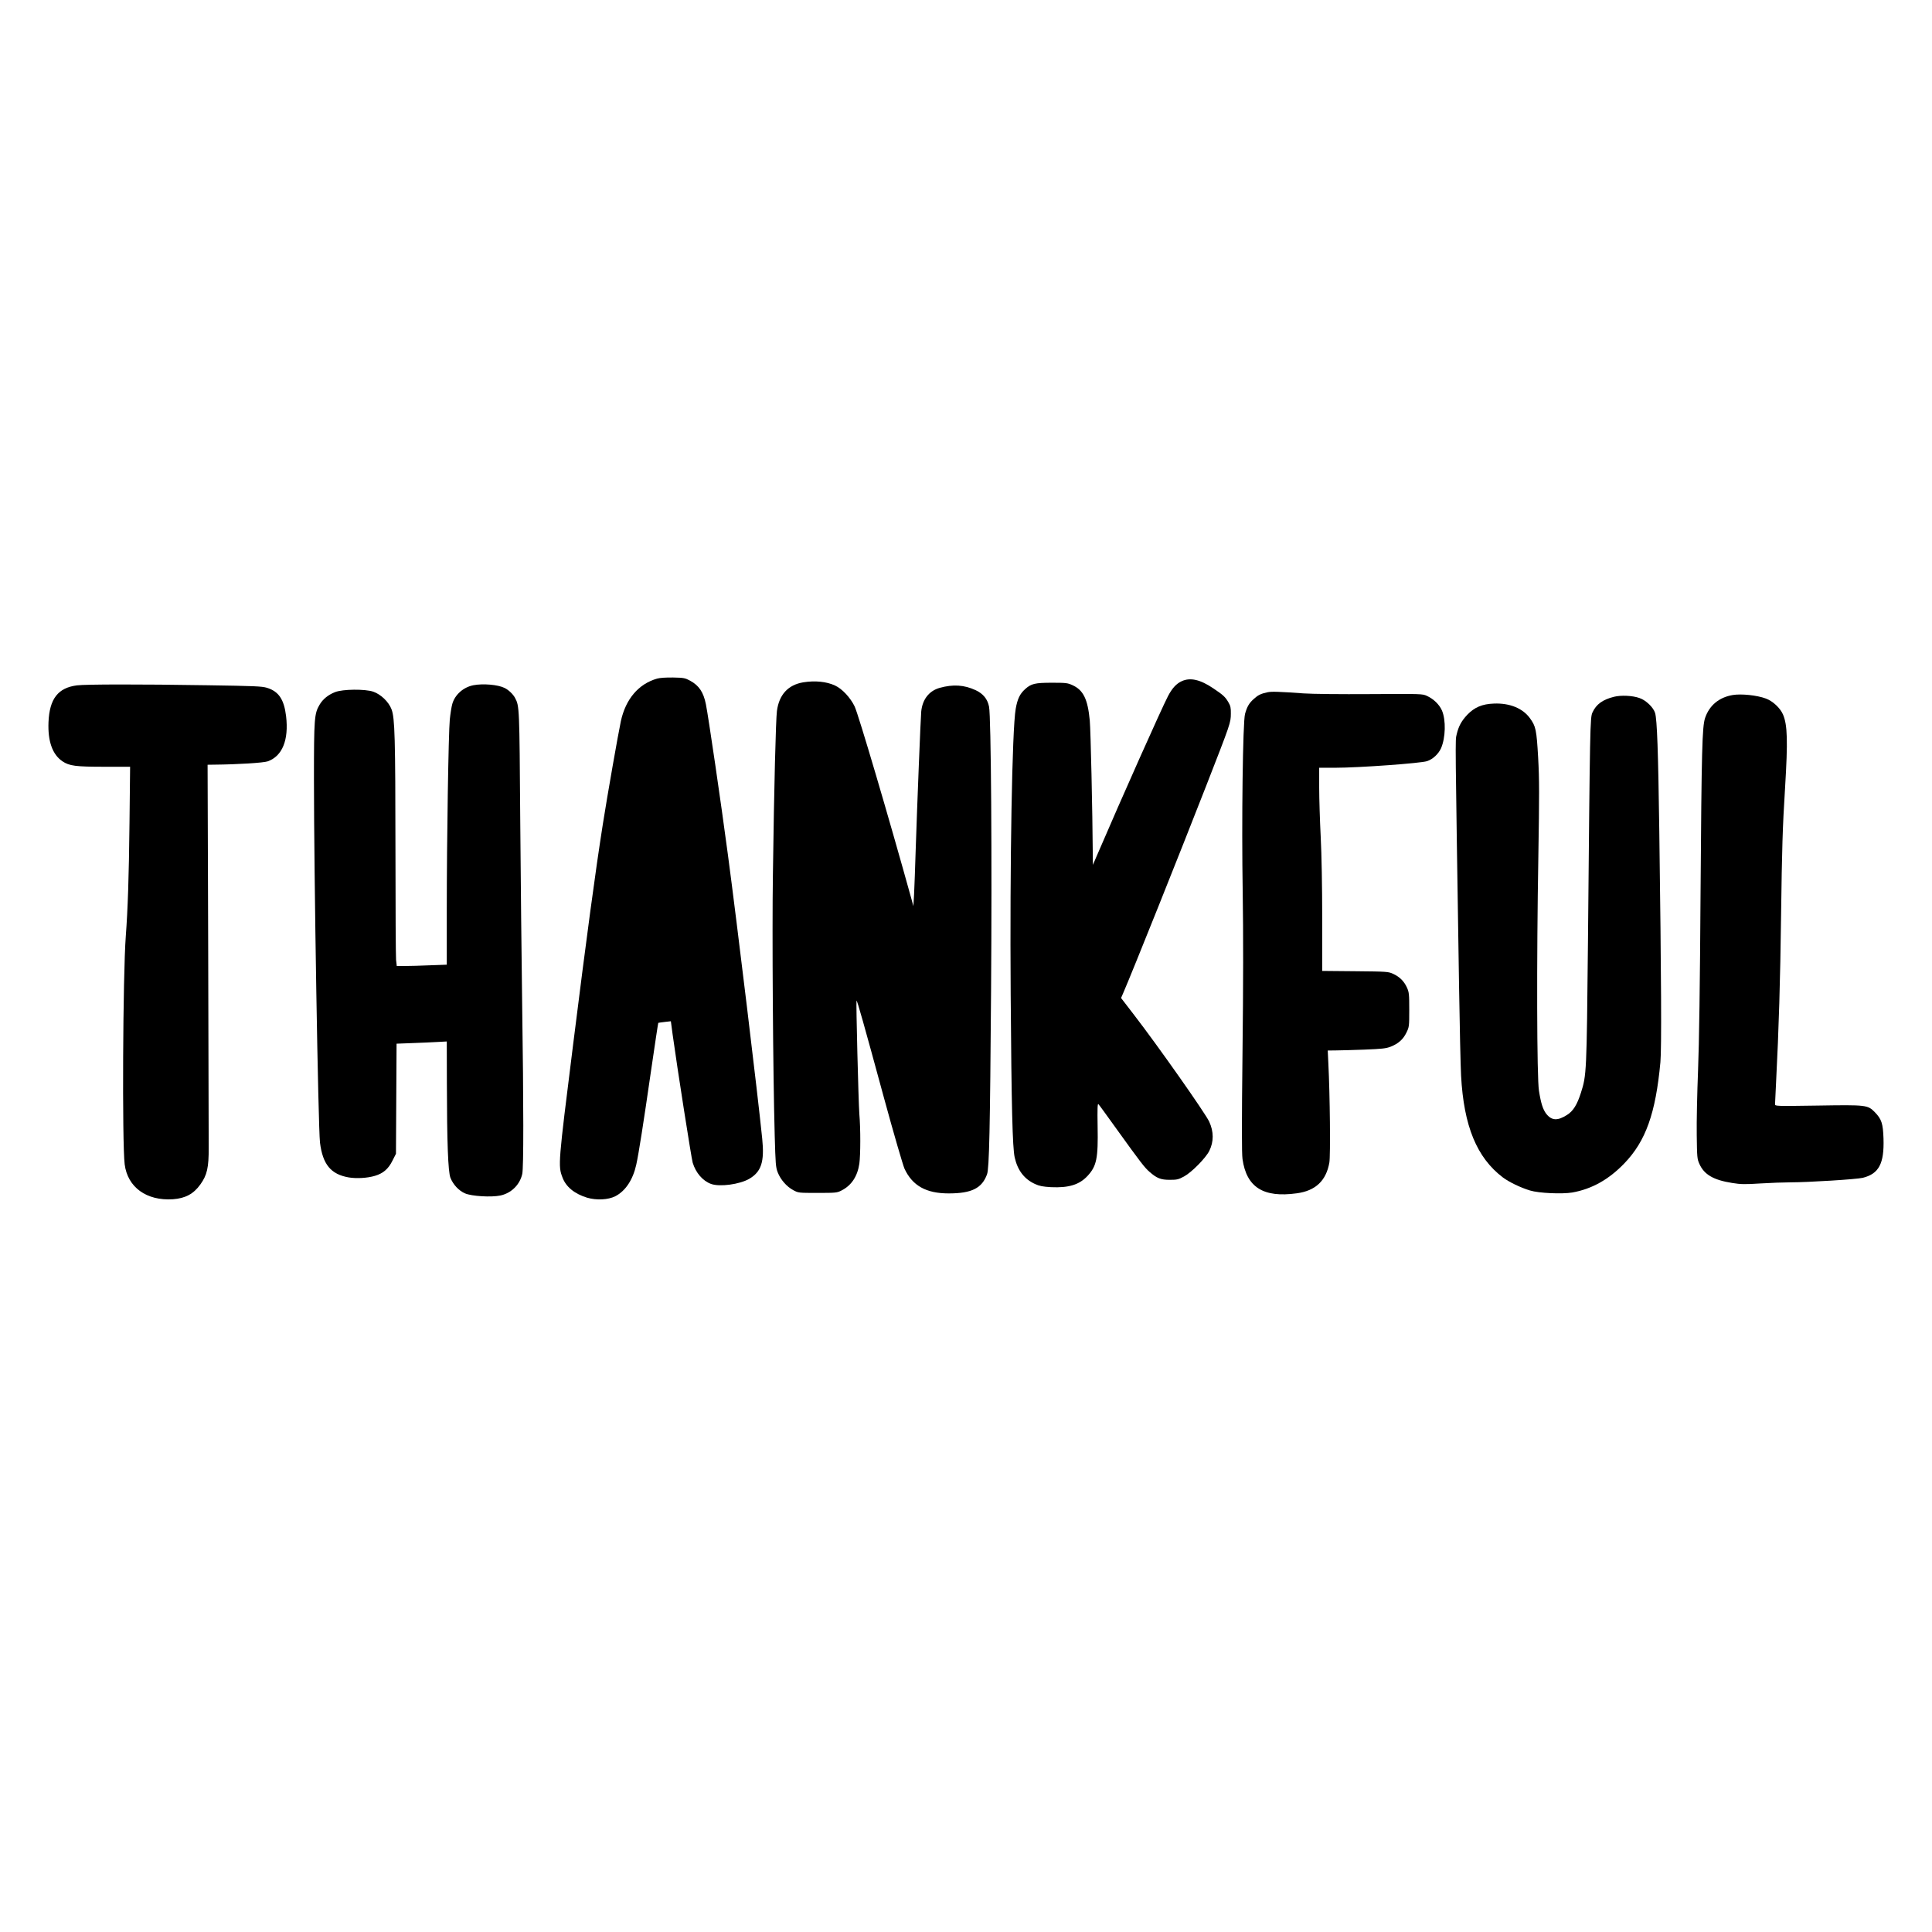
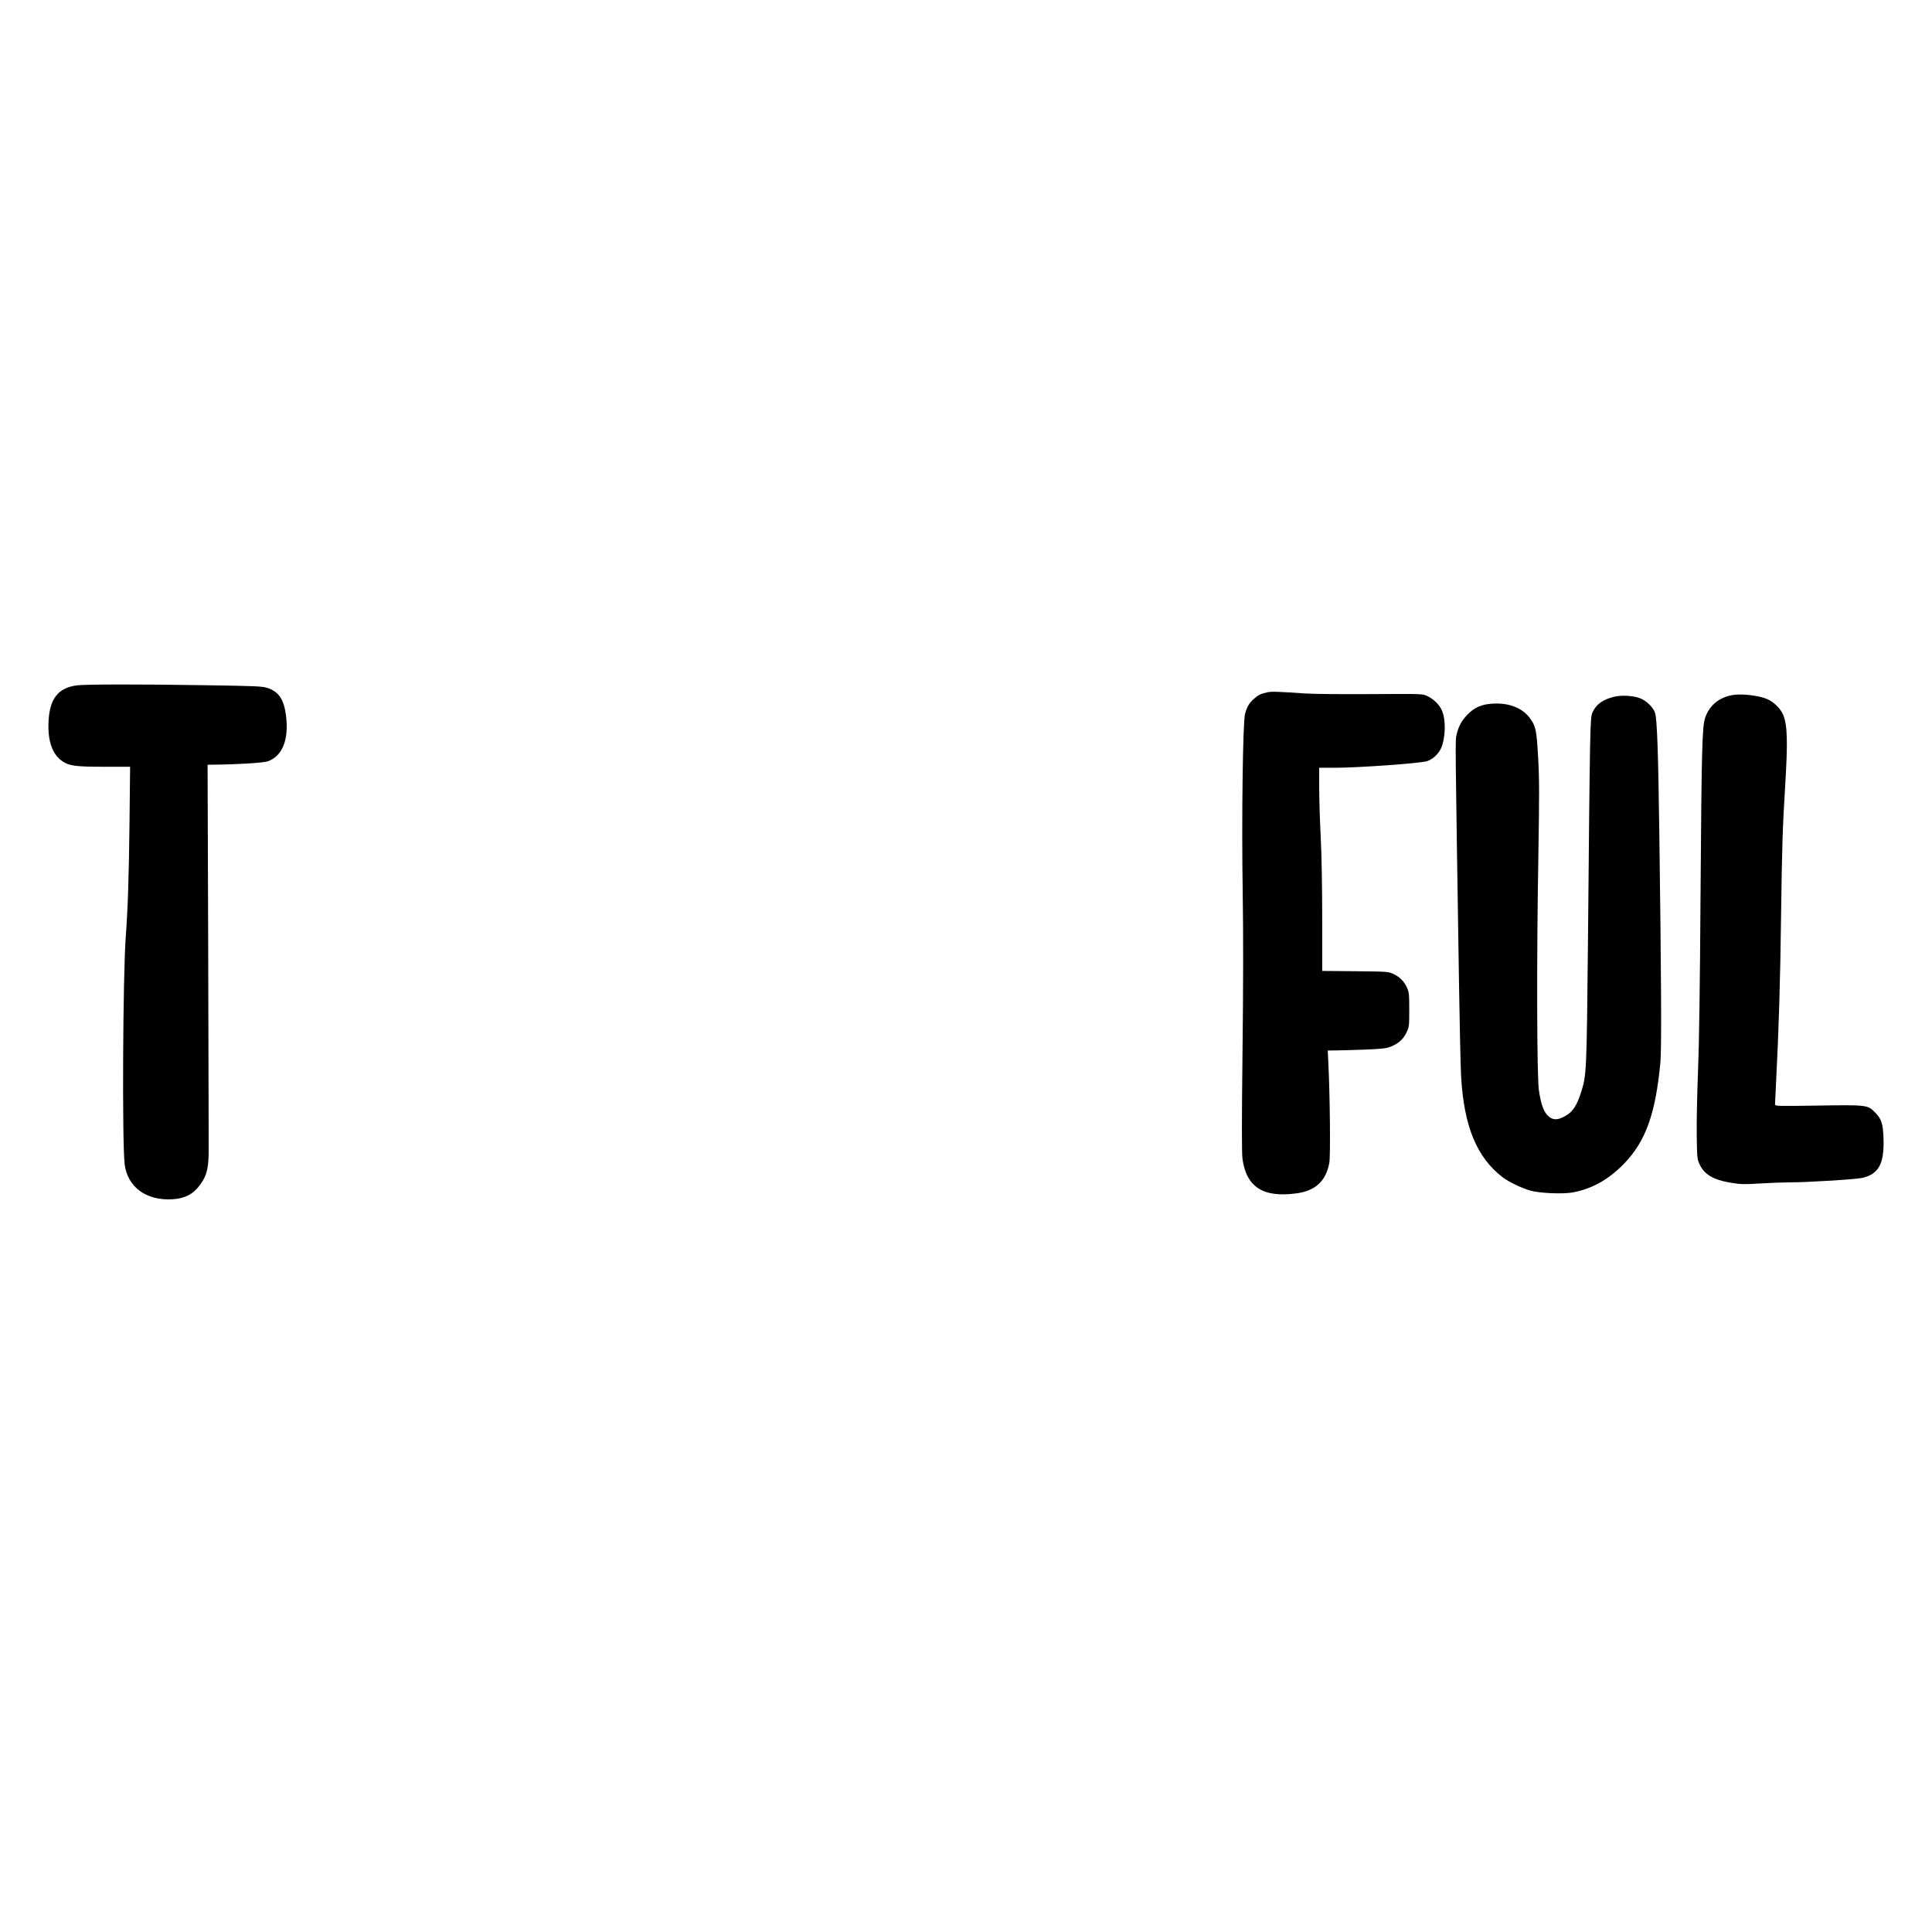
<svg xmlns="http://www.w3.org/2000/svg" version="1.0" width="1920" height="1920" viewBox="0 0 1920 1920" preserveAspectRatio="xMidYMid meet">
  <g transform="translate(0,1920) scale(0.1,-0.1)" fill="#000000" stroke="none">
-     <path d="M6530 12456 c-185 -53 -312 -203 -360 -423 -27 -127 -132 -725 -179 -1023 -76 -484 -160 -1109 -296 -2195 -148 -1182 -150 -1199 -105 -1317 35 -93 118 -161 243 -200 94 -28 211 -22 282 14 101 52 175 164 208 313 24 108 72 414 147 934 38 260 70 474 72 476 2 1 30 5 64 9 l61 7 17 -128 c47 -341 187 -1234 200 -1278 31 -101 100 -181 183 -211 87 -31 284 -4 379 51 120 70 152 170 129 397 -42 421 -250 2141 -341 2823 -68 514 -195 1380 -219 1497 -24 119 -68 185 -156 233 -50 27 -63 30 -169 32 -72 1 -132 -3 -160 -11z" />
-     <path d="M11745 12431 c-55 -25 -97 -71 -138 -150 -66 -127 -455 -999 -705 -1581 l-41 -95 -1 100 c-3 437 -21 1241 -30 1335 -20 212 -64 302 -172 351 -48 22 -66 24 -203 24 -170 0 -207 -9 -267 -63 -53 -47 -77 -99 -94 -196 -36 -203 -59 -1530 -50 -2836 8 -1122 18 -1524 40 -1623 29 -128 95 -215 203 -264 43 -20 77 -26 158 -31 176 -8 282 24 364 113 89 97 105 173 99 489 -3 180 -1 233 8 223 7 -6 89 -120 184 -252 233 -324 276 -380 324 -421 73 -64 112 -79 201 -79 72 0 86 3 143 34 75 41 215 183 250 254 45 91 45 190 -1 290 -38 83 -507 750 -746 1060 l-130 169 20 46 c101 234 568 1402 823 2055 247 633 247 633 248 724 1 59 -3 78 -25 115 -31 53 -51 71 -149 137 -130 88 -229 110 -313 72z" />
-     <path d="M7982 12419 c-150 -25 -240 -123 -261 -285 -11 -87 -28 -736 -40 -1624 -9 -568 1 -1987 18 -2595 8 -282 10 -315 30 -366 28 -72 89 -142 155 -177 50 -27 54 -27 241 -27 178 0 193 1 236 23 100 50 160 140 179 267 12 88 13 344 0 495 -9 122 -34 1119 -28 1126 6 5 73 -232 274 -971 96 -352 188 -667 203 -700 79 -169 215 -245 439 -245 229 0 331 52 381 190 22 59 30 452 40 1815 10 1340 0 2732 -20 2832 -15 76 -58 129 -133 164 -114 53 -224 60 -358 23 -105 -30 -171 -114 -183 -235 -6 -64 -40 -916 -55 -1374 -5 -176 -13 -374 -16 -440 l-7 -120 -19 70 c-228 822 -526 1832 -565 1915 -42 87 -124 175 -194 207 -85 40 -200 51 -317 32z" />
    <path d="M765 12389 c-188 -24 -273 -133 -283 -365 -8 -190 39 -323 139 -390 69 -46 131 -54 417 -54 l255 0 -6 -557 c-6 -542 -17 -860 -37 -1128 -29 -384 -37 -2055 -11 -2266 29 -228 217 -364 479 -347 124 9 206 53 273 147 67 93 84 167 83 366 0 94 -3 988 -5 1988 l-6 1817 71 1 c226 2 484 18 527 33 145 52 210 212 182 449 -20 166 -73 246 -191 282 -50 15 -126 18 -587 25 -679 11 -1211 10 -1300 -1z" />
-     <path d="M4703 12390 c-99 -20 -182 -94 -208 -185 -8 -27 -19 -97 -25 -155 -13 -133 -30 -1190 -30 -1896 l0 -541 -167 -6 c-91 -4 -203 -7 -248 -7 l-82 0 -7 61 c-3 34 -6 521 -6 1083 -1 1131 -6 1320 -39 1407 -28 74 -105 148 -181 175 -82 28 -303 26 -380 -4 -69 -27 -123 -71 -155 -127 -51 -87 -55 -133 -55 -740 0 -935 42 -3458 60 -3610 27 -217 108 -315 285 -346 79 -13 187 -7 262 16 81 24 133 69 173 150 l35 69 3 547 3 547 157 6 c86 3 199 8 250 11 l92 5 1 -412 c1 -592 12 -880 35 -942 27 -68 83 -129 146 -156 65 -28 259 -40 350 -21 109 23 194 107 218 214 14 64 14 656 -1 1697 -6 410 -14 1229 -19 1820 -8 1128 -8 1132 -52 1215 -20 37 -63 78 -103 98 -66 33 -215 46 -312 27z" />
    <path d="M12595 12320 c-65 -14 -92 -27 -135 -66 -47 -42 -67 -77 -87 -149 -22 -79 -35 -1065 -23 -1780 6 -402 6 -905 -2 -1579 -8 -715 -8 -1009 0 -1065 40 -280 207 -386 539 -340 187 25 292 125 324 305 12 69 6 674 -10 987 l-6 127 80 1 c44 0 172 4 285 8 173 7 214 11 260 29 76 30 124 72 157 140 27 56 28 61 28 227 0 156 -2 174 -23 221 -29 63 -72 106 -137 136 -48 22 -60 23 -377 26 l-328 3 0 522 c0 316 -6 637 -15 812 -8 160 -15 379 -15 488 l0 197 158 0 c235 0 855 45 915 66 57 19 112 71 138 128 45 104 50 279 9 375 -26 59 -82 114 -149 145 -45 21 -53 21 -561 18 -302 -2 -577 1 -665 7 -254 18 -318 20 -360 11z" />
    <path d="M17220 12293 c-136 -23 -232 -102 -275 -228 -29 -87 -35 -316 -45 -1730 -6 -937 -14 -1498 -25 -1775 -9 -223 -15 -511 -13 -640 3 -222 4 -238 27 -288 47 -105 140 -159 324 -188 86 -14 126 -15 281 -5 100 6 233 11 296 11 179 0 659 30 722 45 160 40 214 141 206 390 -5 150 -19 193 -86 262 -71 72 -81 74 -568 66 -413 -6 -424 -6 -424 13 0 10 5 105 10 209 28 545 42 1020 50 1665 9 670 15 878 40 1275 28 461 24 621 -21 725 -28 64 -100 132 -170 158 -88 33 -244 49 -329 35z" />
    <path d="M16038 12275 c-111 -28 -175 -74 -212 -155 -24 -52 -25 -110 -45 -2280 -13 -1308 -14 -1324 -70 -1500 -38 -119 -77 -182 -138 -220 -95 -61 -154 -57 -208 13 -32 44 -51 101 -71 227 -21 126 -24 1305 -6 2330 10 616 10 763 -2 980 -16 279 -23 312 -82 393 -72 99 -202 151 -356 145 -119 -4 -195 -37 -267 -112 -58 -62 -86 -114 -105 -195 -15 -63 -15 21 24 -2506 6 -390 15 -789 20 -885 27 -502 156 -814 415 -1011 61 -46 177 -102 270 -130 88 -27 319 -37 420 -20 193 34 362 128 517 289 214 222 312 499 359 1007 12 138 9 821 -11 2290 -11 797 -22 1115 -42 1180 -17 55 -90 126 -155 148 -70 25 -184 30 -255 12z" />
  </g>
</svg>